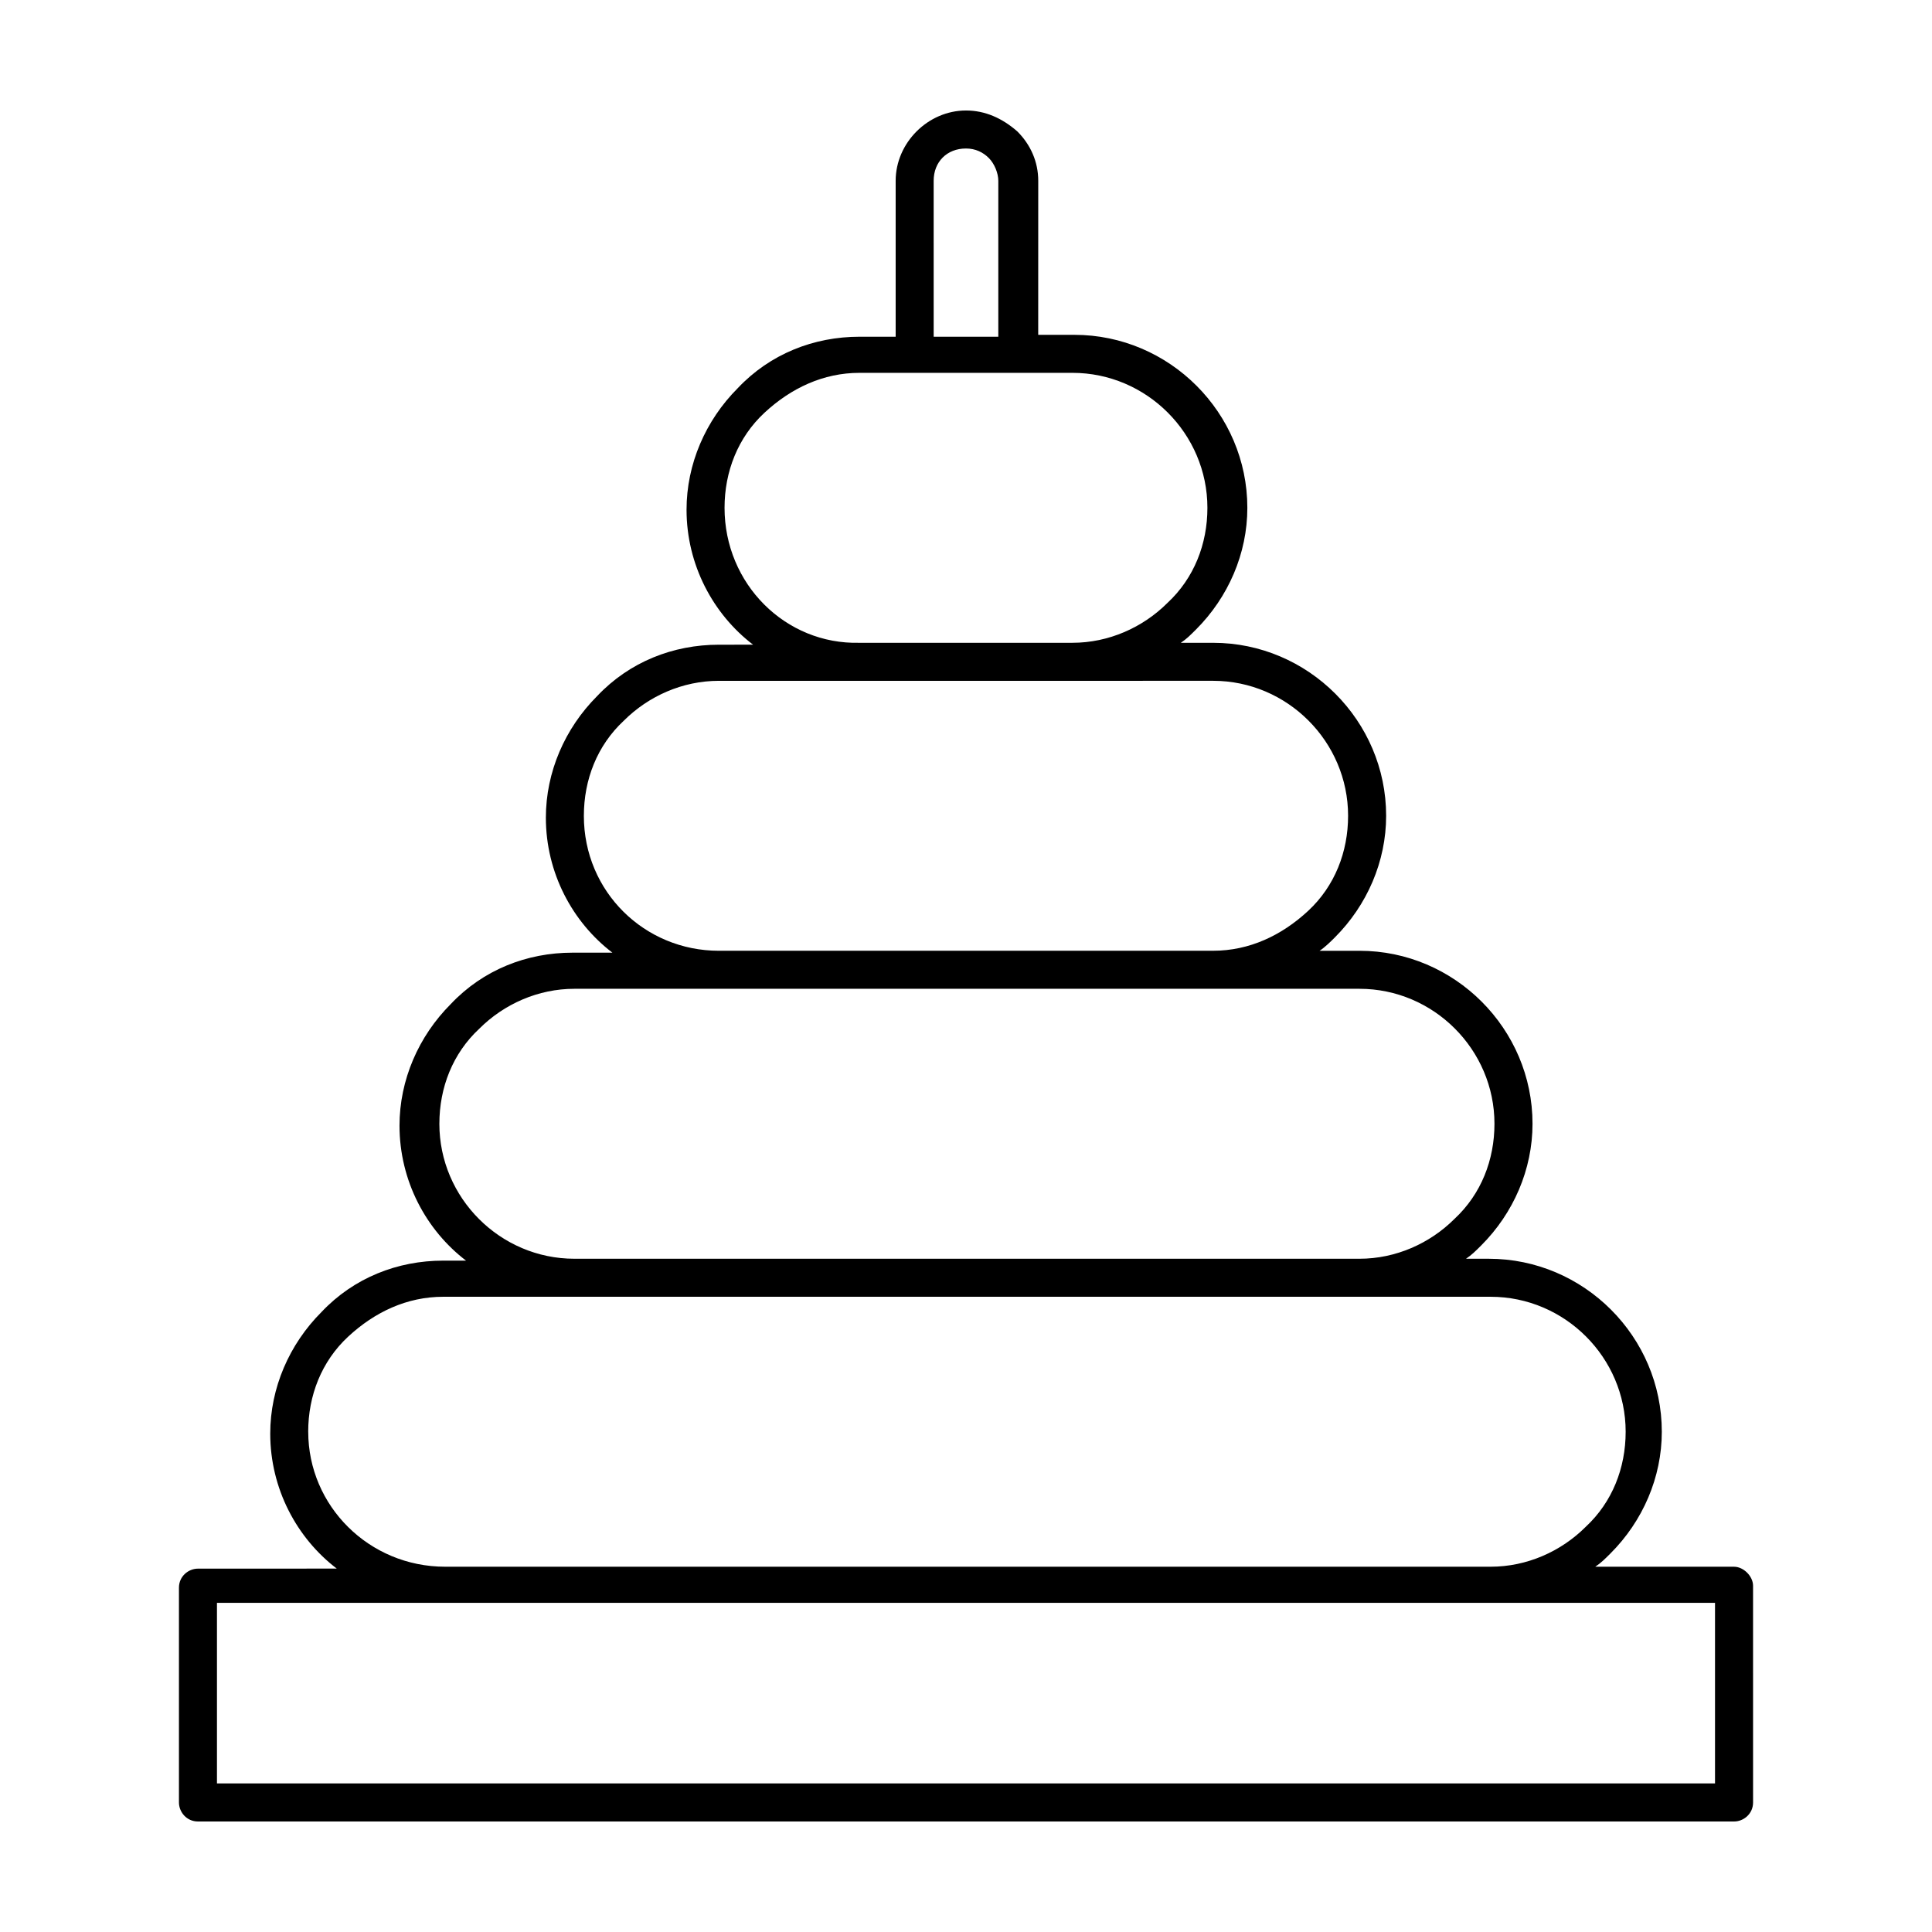
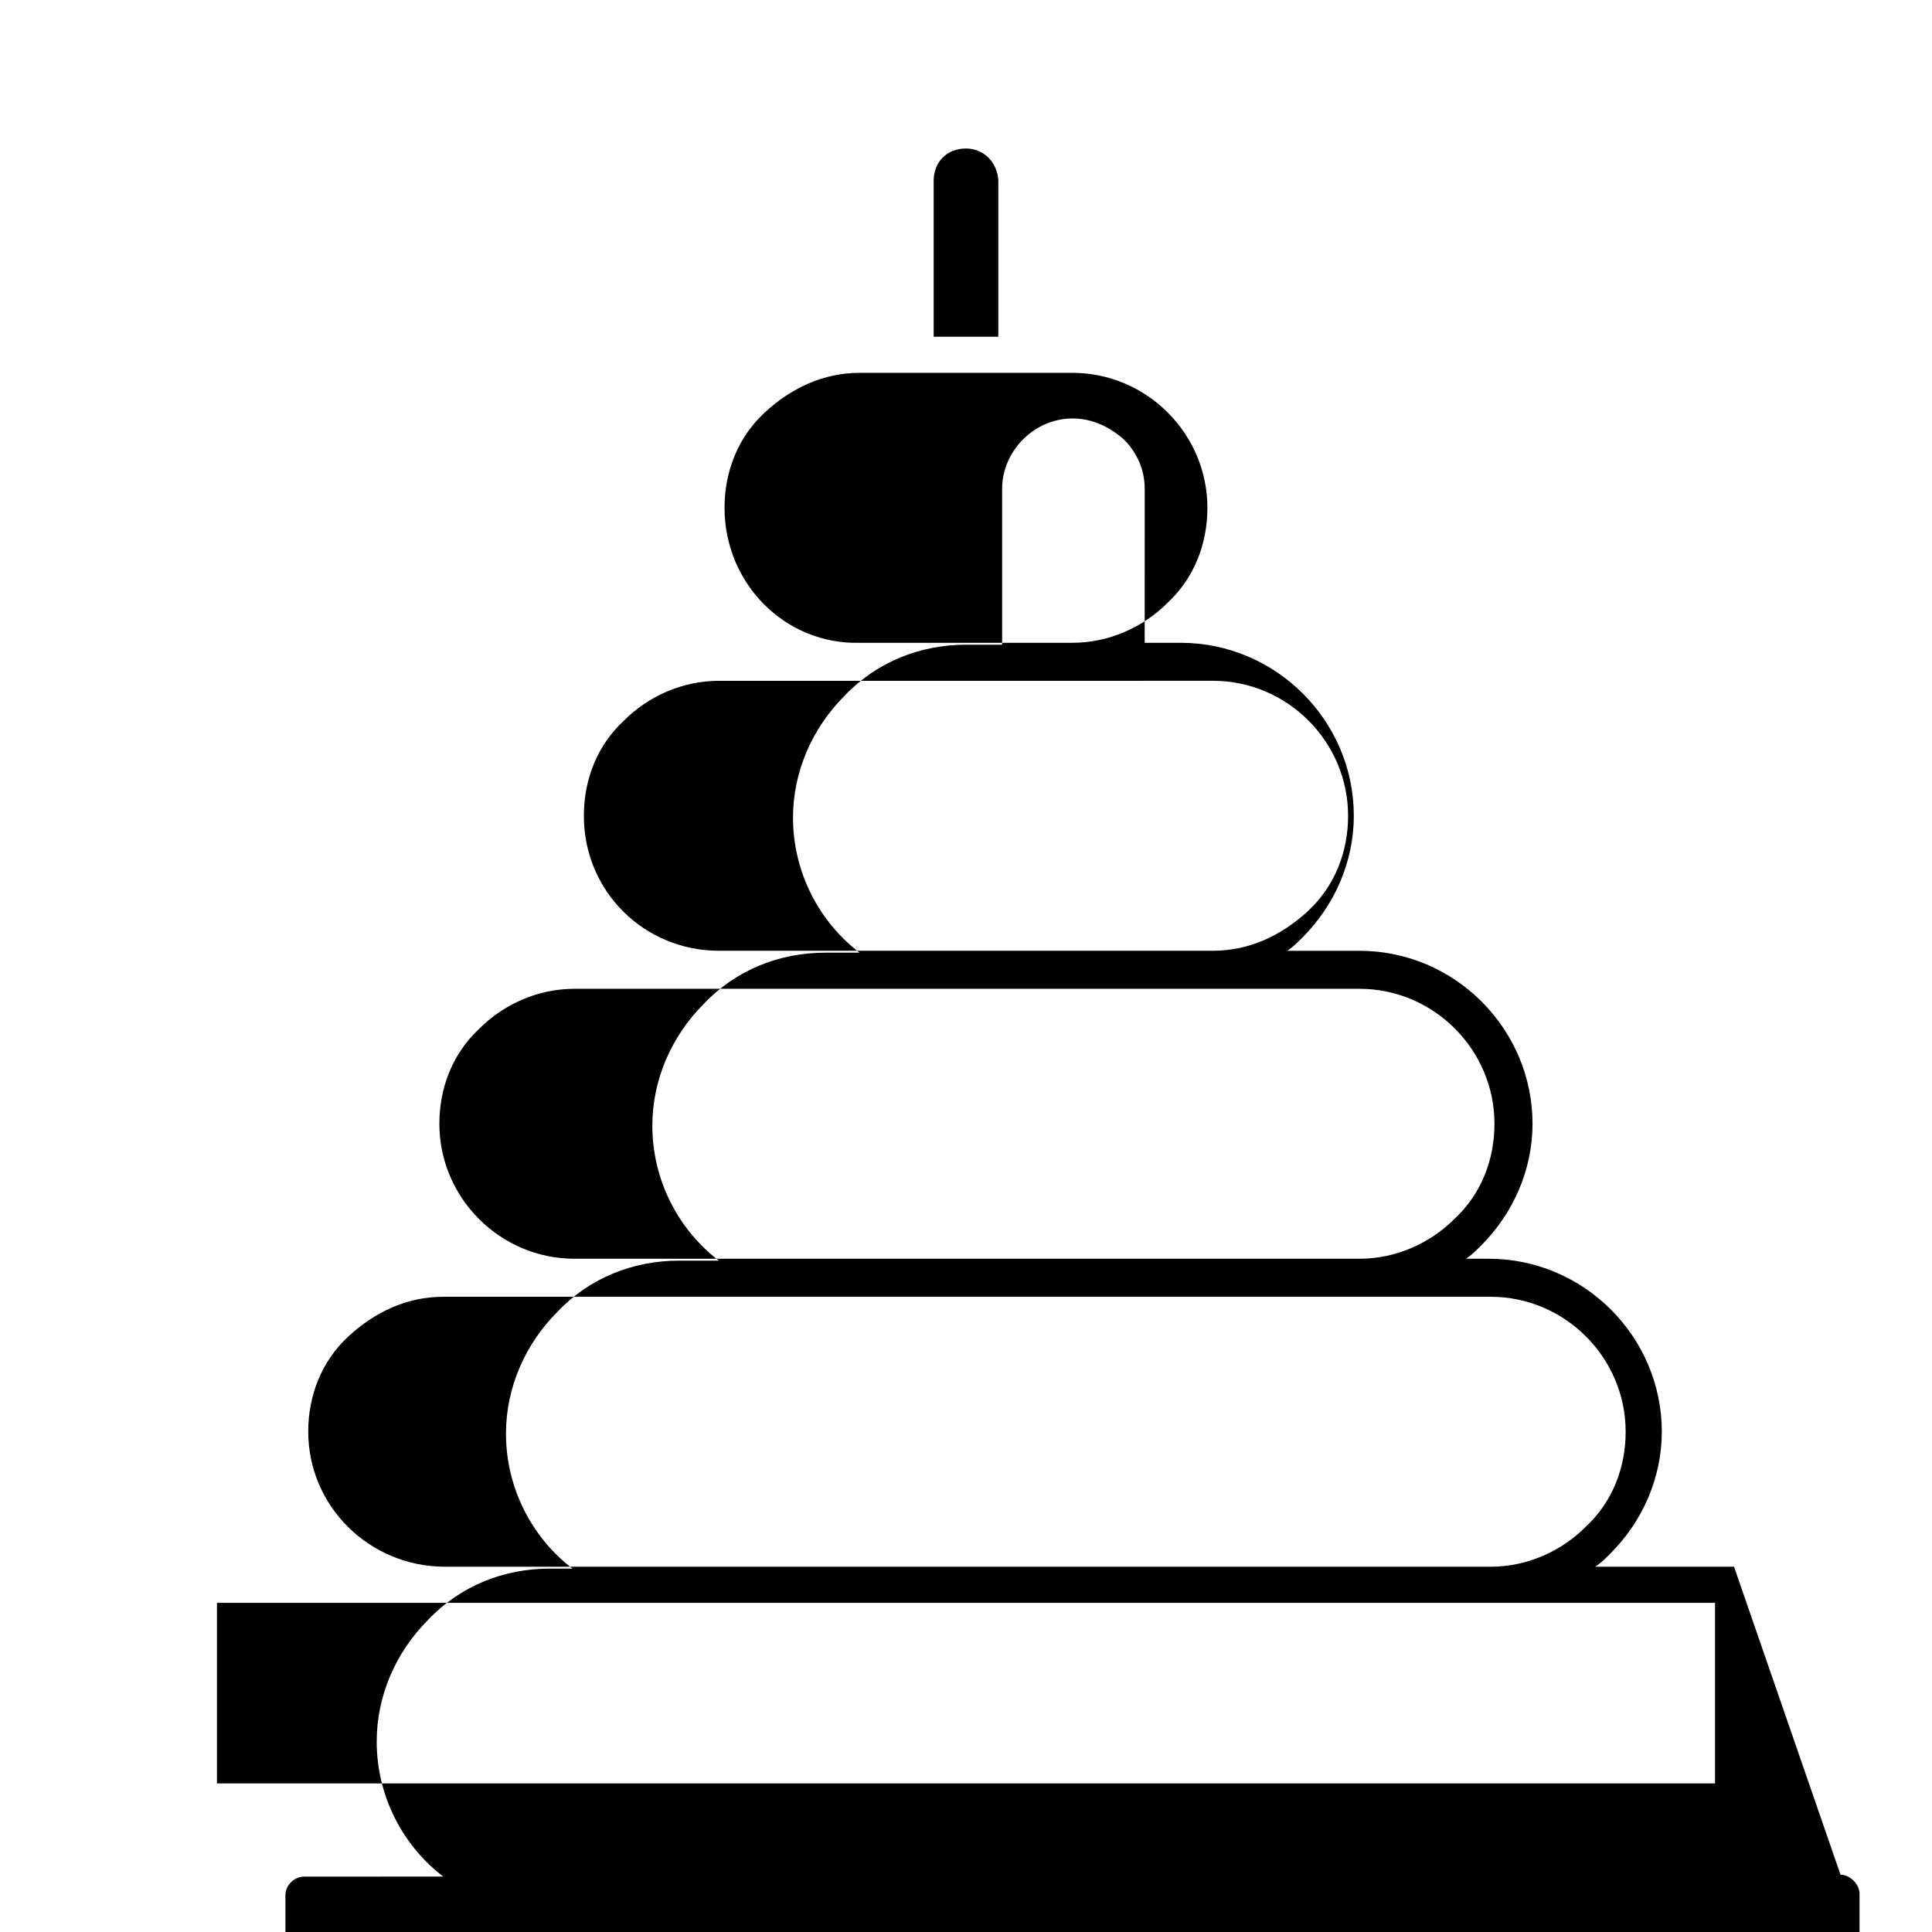
<svg xmlns="http://www.w3.org/2000/svg" fill="#000000" width="800px" height="800px" version="1.1" viewBox="144 144 512 512">
-   <path d="m603.54 559.2h-36.777c1.512-1.008 2.519-2.016 4.031-3.527 8.566-8.566 13.602-20.152 13.602-32.242 0-25.191-20.656-45.848-45.848-45.848h-6.047c1.512-1.008 2.519-2.016 4.031-3.527 8.566-8.566 13.602-20.152 13.602-32.242 0-25.191-20.656-45.848-45.848-45.848h-10.578c1.512-1.008 3.023-2.519 4.031-3.527 8.566-8.566 13.602-20.152 13.602-32.242 0-25.191-20.656-45.848-45.848-45.848h-8.566c1.512-1.008 2.519-2.016 4.031-3.527 8.566-8.566 13.602-20.152 13.602-32.242 0-25.191-20.656-45.848-45.848-45.848h-9.574l0.008-40.809c0-5.039-2.016-9.574-5.543-13.098-4.031-3.527-8.566-5.543-13.602-5.543-10.078 0-18.641 8.566-18.641 18.641v41.312h-9.574c-12.09 0-23.68 4.535-32.242 13.602-8.566 8.566-13.602 20.152-13.602 32.242 0 14.609 7.055 27.711 17.633 35.77l-9.07 0.004c-12.09 0-23.68 4.535-32.242 13.602-8.566 8.566-13.602 20.152-13.602 32.242 0 14.609 7.055 27.711 17.633 35.77h-10.578c-12.09 0-23.68 4.535-32.242 13.602-8.566 8.566-13.602 20.152-13.602 32.242 0 14.609 7.055 27.711 17.633 35.77h-6.047c-12.09 0-23.68 4.535-32.242 13.602-8.566 8.566-13.602 20.152-13.602 32.242 0 14.609 7.055 27.711 17.633 35.77l-36.785 0.012c-2.519 0-5.039 2.016-5.039 5.039v56.93c0 2.519 2.016 5.039 5.039 5.039h407.08c2.519 0 5.039-2.016 5.039-5.039l-0.004-57.434c0-2.519-2.519-5.039-5.035-5.039zm-212.11-367.28c0-5.039 3.527-8.566 8.566-8.566 2.519 0 4.535 1.008 6.047 2.519 1.512 1.512 2.519 4.031 2.519 6.047v41.312h-17.129zm-55.418 86.656c0-9.574 3.527-18.641 10.578-25.191 7.055-6.551 15.617-10.578 25.191-10.578h56.426c19.648 0 35.77 16.121 35.77 35.77 0 9.574-3.527 18.641-10.578 25.191-6.551 6.551-15.617 10.578-25.191 10.578h-56.426c-19.648 0.504-35.77-15.617-35.77-35.77zm-37.281 81.617c0-9.574 3.527-18.641 10.578-25.191 6.551-6.551 15.617-10.578 25.191-10.578h93.203l37.785-0.004c19.648 0 35.77 16.121 35.77 35.77 0 9.574-3.527 18.641-10.578 25.191-7.055 6.551-15.617 10.578-25.191 10.578l-130.99 0.004c-19.648 0-35.77-15.617-35.77-35.77zm-38.293 81.617c0-9.574 3.527-18.641 10.578-25.191 6.551-6.551 15.617-10.578 25.191-10.578h208.07c19.648 0 35.77 16.121 35.77 35.77 0 9.574-3.527 18.641-10.578 25.191-6.551 6.551-15.617 10.578-25.191 10.578h-208.07c-19.648 0-35.773-16.121-35.773-35.77zm-34.762 81.617c0-9.574 3.527-18.641 10.578-25.191 7.055-6.551 15.617-10.578 25.191-10.578h277.6c19.648 0 35.77 16.121 35.77 35.77 0 9.574-3.527 18.641-10.578 25.191-6.551 6.551-15.617 10.578-25.191 10.578h-277.09c-20.152 0-36.273-16.121-36.273-35.77zm372.82 93.203h-397v-47.863h397z" />
+   <path d="m603.54 559.2h-36.777c1.512-1.008 2.519-2.016 4.031-3.527 8.566-8.566 13.602-20.152 13.602-32.242 0-25.191-20.656-45.848-45.848-45.848h-6.047c1.512-1.008 2.519-2.016 4.031-3.527 8.566-8.566 13.602-20.152 13.602-32.242 0-25.191-20.656-45.848-45.848-45.848h-10.578h-8.566c1.512-1.008 2.519-2.016 4.031-3.527 8.566-8.566 13.602-20.152 13.602-32.242 0-25.191-20.656-45.848-45.848-45.848h-9.574l0.008-40.809c0-5.039-2.016-9.574-5.543-13.098-4.031-3.527-8.566-5.543-13.602-5.543-10.078 0-18.641 8.566-18.641 18.641v41.312h-9.574c-12.09 0-23.68 4.535-32.242 13.602-8.566 8.566-13.602 20.152-13.602 32.242 0 14.609 7.055 27.711 17.633 35.77l-9.07 0.004c-12.09 0-23.68 4.535-32.242 13.602-8.566 8.566-13.602 20.152-13.602 32.242 0 14.609 7.055 27.711 17.633 35.77h-10.578c-12.09 0-23.68 4.535-32.242 13.602-8.566 8.566-13.602 20.152-13.602 32.242 0 14.609 7.055 27.711 17.633 35.77h-6.047c-12.09 0-23.68 4.535-32.242 13.602-8.566 8.566-13.602 20.152-13.602 32.242 0 14.609 7.055 27.711 17.633 35.77l-36.785 0.012c-2.519 0-5.039 2.016-5.039 5.039v56.93c0 2.519 2.016 5.039 5.039 5.039h407.08c2.519 0 5.039-2.016 5.039-5.039l-0.004-57.434c0-2.519-2.519-5.039-5.035-5.039zm-212.11-367.28c0-5.039 3.527-8.566 8.566-8.566 2.519 0 4.535 1.008 6.047 2.519 1.512 1.512 2.519 4.031 2.519 6.047v41.312h-17.129zm-55.418 86.656c0-9.574 3.527-18.641 10.578-25.191 7.055-6.551 15.617-10.578 25.191-10.578h56.426c19.648 0 35.77 16.121 35.77 35.77 0 9.574-3.527 18.641-10.578 25.191-6.551 6.551-15.617 10.578-25.191 10.578h-56.426c-19.648 0.504-35.77-15.617-35.77-35.77zm-37.281 81.617c0-9.574 3.527-18.641 10.578-25.191 6.551-6.551 15.617-10.578 25.191-10.578h93.203l37.785-0.004c19.648 0 35.77 16.121 35.77 35.77 0 9.574-3.527 18.641-10.578 25.191-7.055 6.551-15.617 10.578-25.191 10.578l-130.99 0.004c-19.648 0-35.77-15.617-35.77-35.77zm-38.293 81.617c0-9.574 3.527-18.641 10.578-25.191 6.551-6.551 15.617-10.578 25.191-10.578h208.07c19.648 0 35.77 16.121 35.77 35.77 0 9.574-3.527 18.641-10.578 25.191-6.551 6.551-15.617 10.578-25.191 10.578h-208.07c-19.648 0-35.773-16.121-35.773-35.77zm-34.762 81.617c0-9.574 3.527-18.641 10.578-25.191 7.055-6.551 15.617-10.578 25.191-10.578h277.6c19.648 0 35.77 16.121 35.77 35.77 0 9.574-3.527 18.641-10.578 25.191-6.551 6.551-15.617 10.578-25.191 10.578h-277.09c-20.152 0-36.273-16.121-36.273-35.77zm372.82 93.203h-397v-47.863h397z" />
</svg>